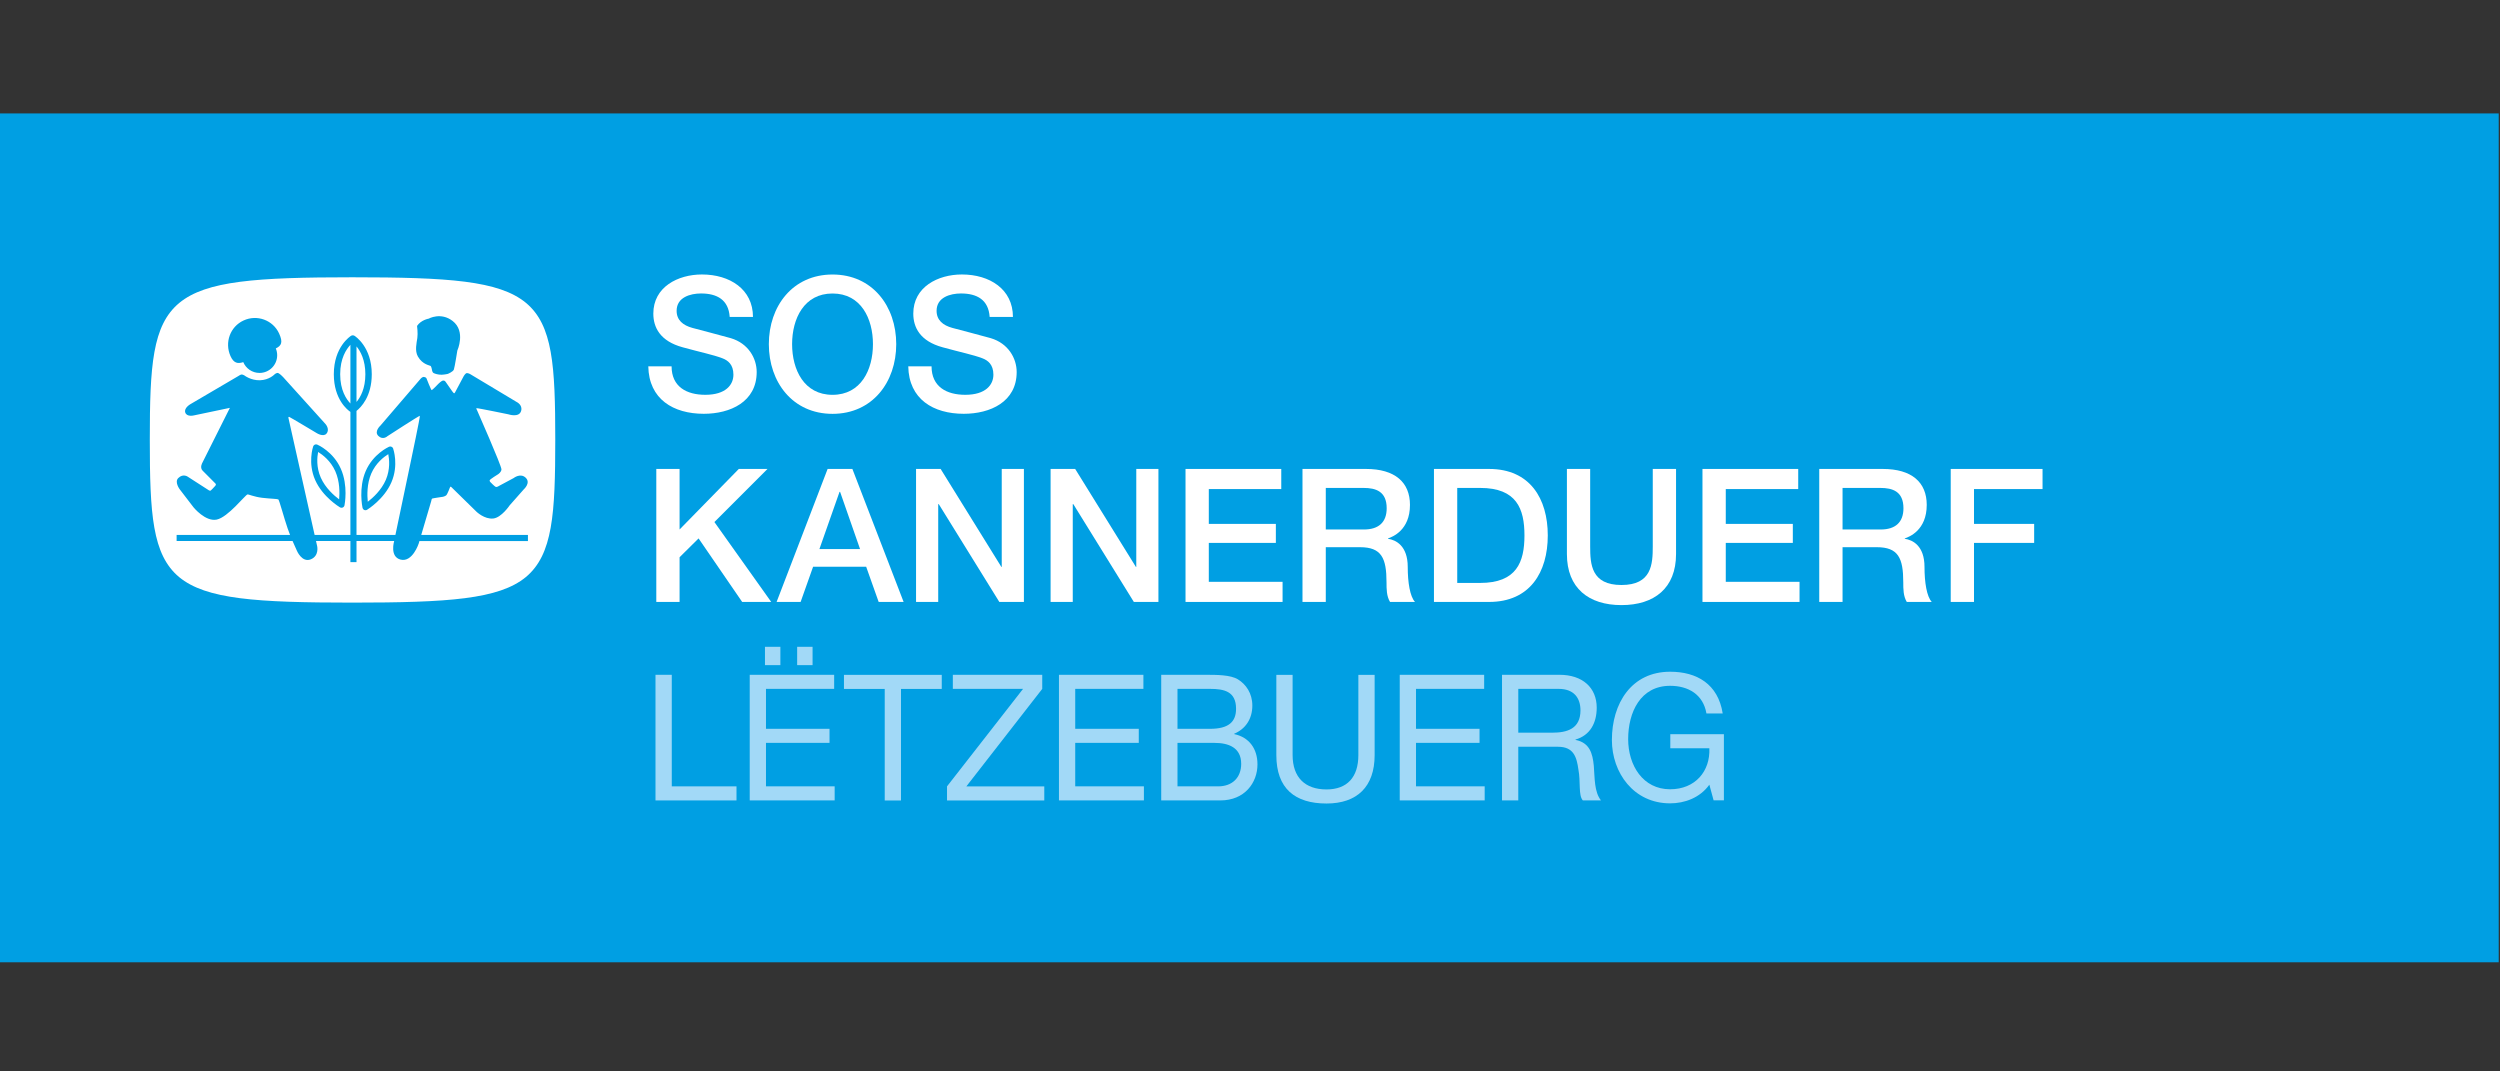
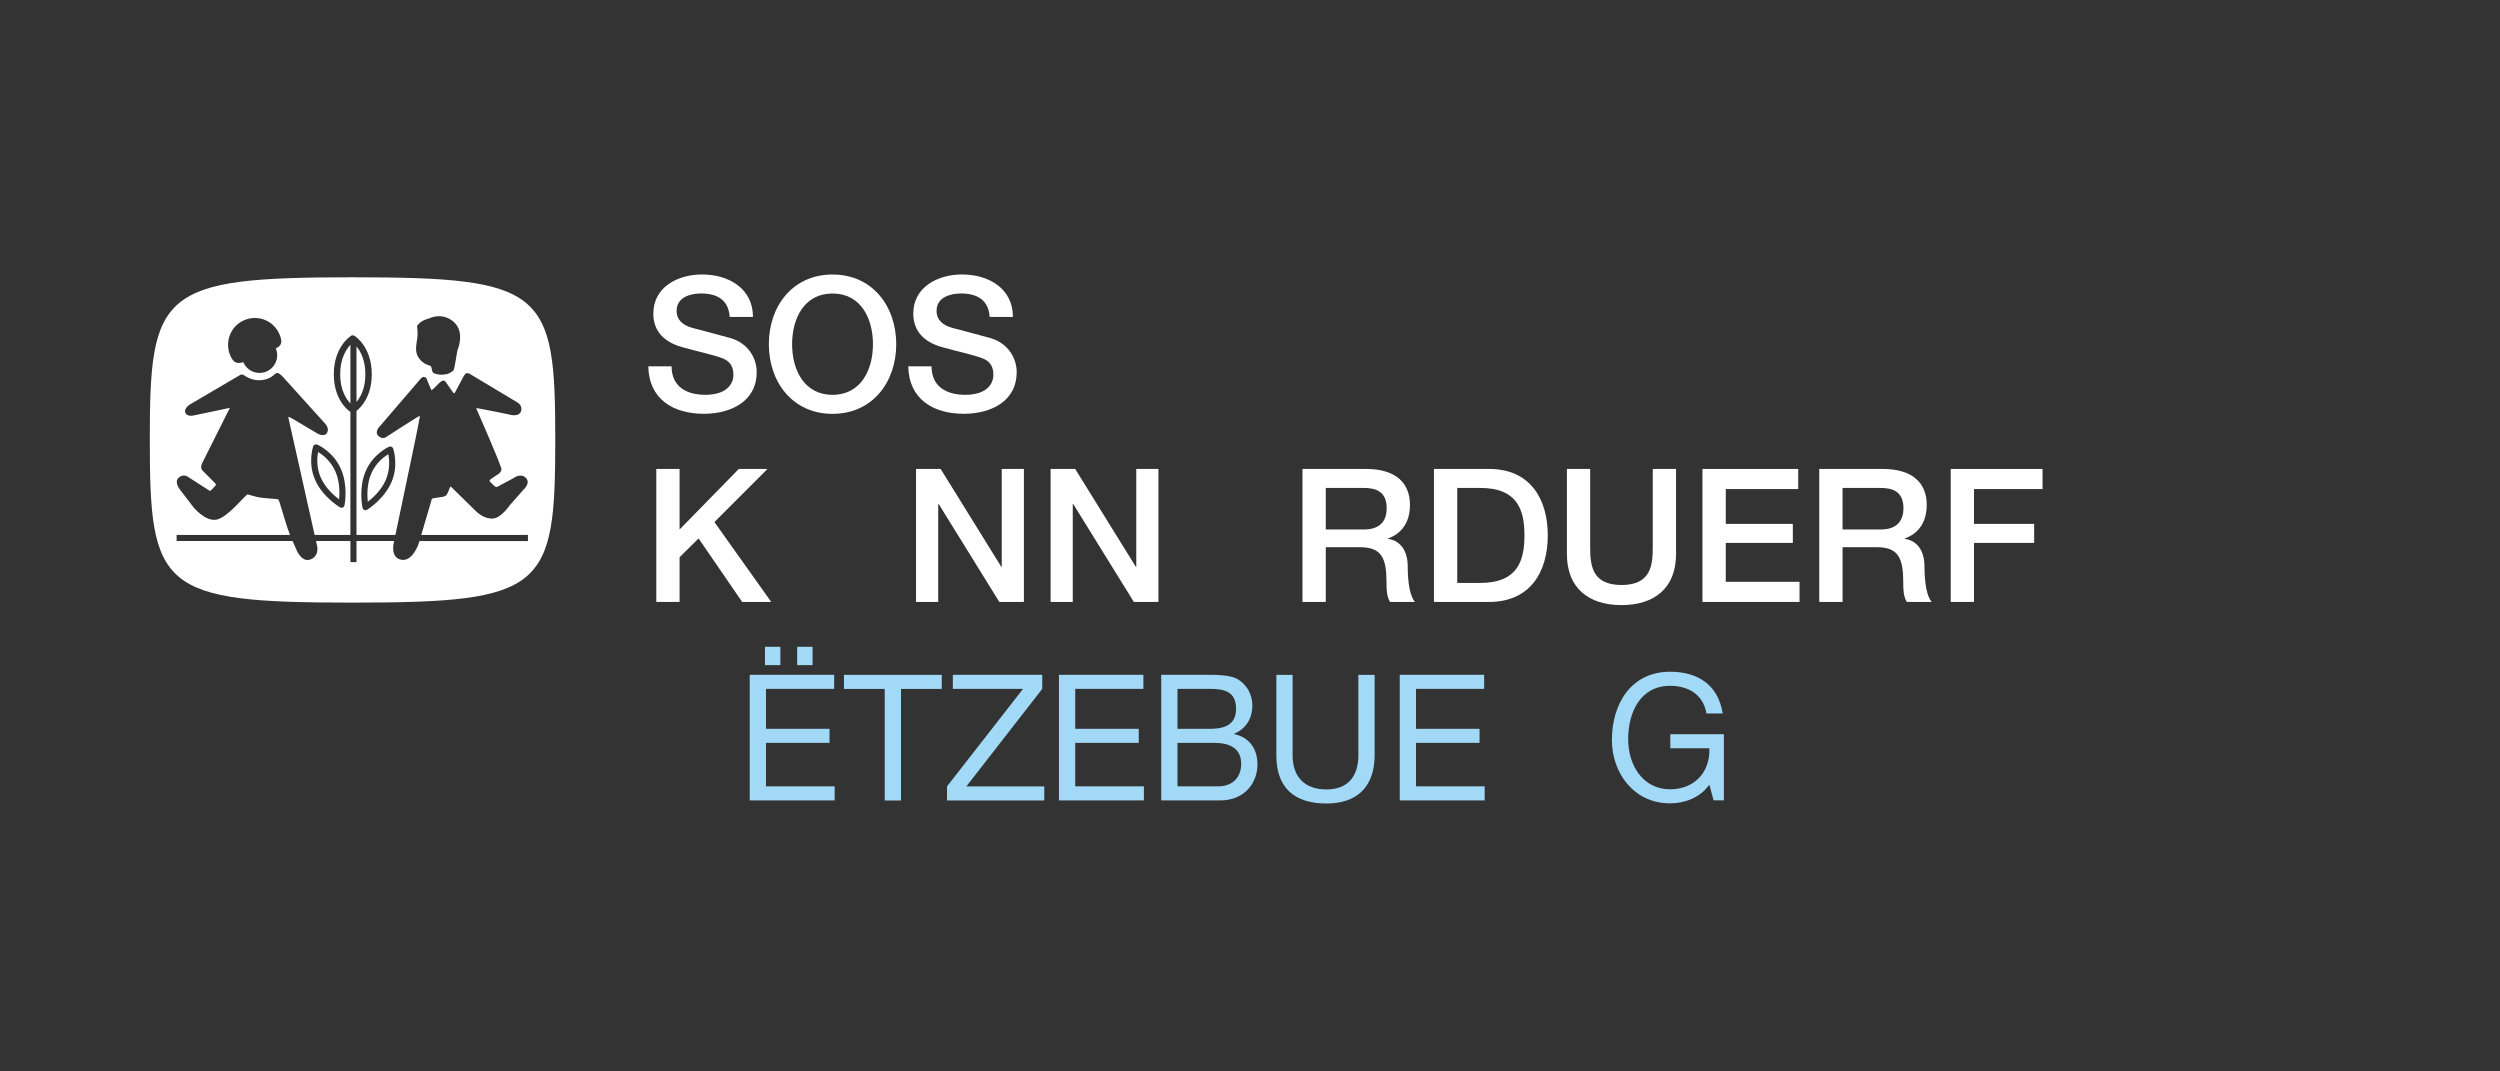
<svg xmlns="http://www.w3.org/2000/svg" version="1.1" viewBox="0 0 350 150" xml:space="preserve">
  <rect x="0" y="0" width="350" height="150" fill="#333333" stroke="none" />
  <g transform="matrix(1.333 0 0 -1.333 0 150)">
    <g transform="matrix(1.953 0 0 1.953 -71.961 -954.51)">
-       <path d="m36.839 494.61h134.38v45.649h-134.38z" fill="#009fe3" />
      <g fill="#fff">
        <path d="m56.018 527.73v-2.987c0.214 0.253 0.476 0.72 0.476 1.491 0 0.759-0.259 1.233-0.476 1.496m-0.934-8.226c0.03 0.338 0.041 0.957-0.207 1.515-0.25 0.56-0.684 0.887-0.924 1.034-0.053-0.278-0.105-0.82 0.144-1.38 0.248-0.559 0.715-0.967 0.987-1.169m0.606 5.156v3.155c-0.225-0.242-0.55-0.734-0.55-1.581 0-0.862 0.329-1.345 0.55-1.574m1.906-4.105c0.241 0.564 0.185 1.105 0.131 1.381-0.239-0.149-0.672-0.479-0.916-1.045-0.241-0.56-0.22-1.179-0.187-1.517 0.269 0.207 0.731 0.62 0.972 1.181m7.53 9.52c-1.452 1.195-4.175 1.37-9.339 1.372-5.135-2e-3 -7.849-0.184-9.302-1.381-1.448-1.202-1.583-3.389-1.583-7.348 0-3.989 0.129-6.184 1.575-7.392 1.448-1.197 4.164-1.373 9.31-1.375 5.164 2e-3 7.887 0.178 9.339 1.375 1.45 1.208 1.58 3.403 1.581 7.392-1e-3 3.971-0.131 6.156-1.581 7.357m-5.852-1.244c0.218 0.325 0.622 0.39 0.622 0.39s0.658 0.369 1.294-0.126c0.719-0.558 0.25-1.59 0.25-1.59s-0.141-0.901-0.187-1.021c-0.045-0.12-0.324-0.232-0.324-0.232s-0.158-0.04-0.334-0.046c-0.175-6e-3 -0.37 0.056-0.431 0.091-0.08 0.042-0.092 0.192-0.092 0.192s-0.024 0.137-0.062 0.183c-0.039 0.044-0.432 0.063-0.692 0.516-0.176 0.312-0.066 0.735-0.029 0.992 0.038 0.257-0.015 0.651-0.015 0.651m-9.329 0.293c0.721 0.335 1.582 0.022 1.912-0.702 0.215-0.476 0.125-0.653-0.179-0.801 0.048-0.113 0.074-0.238 0.074-0.368 0-0.524-0.425-0.95-0.95-0.95-0.392 0-0.731 0.239-0.874 0.581-0.293-0.099-0.516-0.061-0.688 0.328-0.323 0.728-0.019 1.579 0.705 1.912m15.292-11.861h-5.835l-0.04-0.136s-0.335-1.027-0.976-0.862c-0.593 0.154-0.346 0.982-0.346 0.982l4e-3 0.016h-2.026v-1.133h-0.328v1.133h-1.85l0.063-0.279s0.117-0.515-0.34-0.704c-0.479-0.196-0.751 0.462-0.751 0.462s-0.105 0.223-0.232 0.521h-6.236v0.327h6.101c-0.045 0.117-0.091 0.238-0.132 0.355-0.193 0.558-0.447 1.524-0.5 1.556s-0.431 0.035-0.87 0.087c-0.439 0.053-0.736 0.194-0.787 0.181-0.125-0.029-1.051-1.232-1.659-1.354-0.607-0.122-1.241 0.658-1.241 0.658l-0.749 0.977s-0.288 0.385-0.075 0.598c0.264 0.265 0.521 0.068 0.521 0.068s1.014-0.657 1.124-0.724c0.083-0.049 0.108-8e-3 0.108-8e-3s0.166 0.157 0.245 0.255c0.056 0.072 5e-3 0.113 5e-3 0.113s-0.5 0.498-0.694 0.697c-0.164 0.171-0.014 0.42-0.014 0.42l1.482 2.956-1.944-0.408s-0.372-0.093-0.456 0.158c-0.083 0.25 0.287 0.454 0.287 0.454l2.569 1.507s0.111 0.076 0.164 0.082c0.053 9e-3 0.153-0.045 0.153-0.045s0.354-0.28 0.847-0.264c0.492 0.015 0.773 0.309 0.773 0.309s0.067 0.068 0.158 0.085c0.091 0.016 0.31-0.221 0.31-0.221l2.28-2.526s0.246-0.273 0.06-0.509c-0.165-0.209-0.523 0.015-0.523 0.015s-1.439 0.862-1.49 0.878c-0.055 0.015-0.039-0.059-0.039-0.059l1.408-6.291h1.924v6.618c-0.14 0.093-0.892 0.66-0.892 2.026 0 1.471 0.89 2.042 0.927 2.066 0.056 0.034 0.129 0.034 0.185 0 0.038-0.024 0.929-0.595 0.929-2.066 0-1.204-0.586-1.787-0.821-1.973v-6.671h2.092l0.856 4.086s0.486 2.305 0.459 2.322c-0.029 0.017-1.744-1.097-1.744-1.097s-0.237-0.226-0.486 0.012c-0.25 0.238 0.113 0.562 0.113 0.562l2.168 2.527s0.08 0.093 0.17 0.085c0.128-0.013 0.143-0.096 0.143-0.096s0.237-0.614 0.273-0.614c0.033 0 0.358 0.34 0.358 0.34s0.163 0.165 0.254 0.176c0.09 0.013 0.136-0.068 0.136-0.068l0.352-0.505s0.086-0.12 0.108-0.113c0.023 5e-3 0.051 0.055 0.051 0.055l0.409 0.769s0.085 0.181 0.17 0.243c0.085 0.064 0.26-0.052 0.26-0.052l2.466-1.479s0.341-0.157 0.244-0.485c-0.109-0.376-0.682-0.181-0.682-0.181s-1.698 0.351-1.719 0.33c-0.024-0.024 0.021-0.085 0.021-0.085s1.335-3.027 1.323-3.208c-7e-3 -0.147-0.175-0.256-0.175-0.256s-0.454-0.278-0.459-0.329c-8e-3 -0.051 0.033-0.091 0.033-0.091s0.238-0.25 0.3-0.267c0.063-0.018 0.182 0.063 0.182 0.063l0.773 0.414s0.368 0.295 0.653 0.016c0.283-0.277-0.103-0.618-0.103-0.618l-0.761-0.861s-0.443-0.665-0.886-0.711c-0.472-0.048-0.897 0.363-0.897 0.363s-1.34 1.31-1.368 1.34c-0.028 0.028-0.056-0.017-0.056-0.017s-0.142-0.379-0.204-0.436c-0.063-0.056-0.178-0.081-0.178-0.081s-0.555-0.08-0.583-0.097-0.046-0.13-0.046-0.13l-0.539-1.826h5.738zm-10.063 3.889c0.404-0.906 0.207-1.925 0.198-1.967-0.01-0.054-0.045-0.096-0.092-0.118-0.049-0.022-0.106-0.017-0.152 8e-3 -0.036 0.023-0.927 0.557-1.331 1.465-0.406 0.918-0.122 1.776-0.109 1.813 0.015 0.042 0.047 0.079 0.09 0.096 0.041 0.018 0.088 0.018 0.129 0 0.037-0.014 0.861-0.38 1.267-1.297m2.594 1.182c0.041 0.019 0.088 0.019 0.131 0 0.041-0.018 0.076-0.053 0.089-0.096 0.012-0.035 0.305-0.889-0.091-1.811-0.391-0.912-1.273-1.459-1.312-1.483-0.044-0.028-0.1-0.03-0.149-0.012-0.047 0.022-0.082 0.067-0.095 0.119-8e-3 0.041-0.221 1.058 0.17 1.97 0.397 0.923 1.223 1.297 1.257 1.313" />
        <path d="m72.14 521.14h1.252v-3.256l3.185 3.256h1.543l-2.855-2.855 3.055-4.297h-1.562l-2.344 3.416-1.022-1.012v-2.404h-1.252z" />
-         <path d="m81.353 521.14h1.332l2.755-7.152h-1.342l-0.672 1.893h-2.854l-0.671-1.893h-1.292zm-0.441-4.308h2.185l-1.073 3.076h-0.03z" />
        <path d="m86.109 521.14h1.322l3.266-5.269h0.02v5.269h1.192v-7.152h-1.322l-3.256 5.259h-0.03v-5.259h-1.192z" />
        <path d="m93.344 521.14h1.322l3.266-5.269h0.02v5.269h1.191v-7.152h-1.322l-3.255 5.259h-0.03v-5.259h-1.192z" />
-         <path d="m100.6 521.14h5.149v-1.082h-3.897v-1.873h3.606v-1.022h-3.606v-2.093h3.967v-1.082h-5.219z" />
        <path d="m106.89 521.14h3.416c1.562 0 2.364-0.721 2.364-1.933 0-1.373-0.951-1.723-1.181-1.803v-0.02c0.429-0.061 1.061-0.381 1.061-1.513 0-0.832 0.12-1.593 0.391-1.883h-1.343c-0.189 0.311-0.189 0.701-0.189 1.051 0 1.313-0.271 1.893-1.424 1.893h-1.842v-2.944h-1.253zm1.253-3.256h2.053c0.792 0 1.222 0.391 1.222 1.142 0 0.912-0.591 1.093-1.242 1.093h-2.033z" />
        <path d="m113.96 521.14h2.965c2.203 0 3.156-1.602 3.156-3.576 0-1.973-0.953-3.576-3.156-3.576h-2.965zm1.252-6.13h1.232c1.964 0 2.383 1.122 2.383 2.554s-0.419 2.555-2.383 2.555h-1.232z" />
        <path d="m121.11 521.14h1.251v-4.167c0-0.962 0.061-2.074 1.683-2.074 1.623 0 1.683 1.112 1.683 2.074v4.167h1.252v-4.578c0-1.833-1.171-2.744-2.935-2.744-1.762 0-2.934 0.911-2.934 2.744z" />
        <path d="m128.4 521.14h5.149v-1.082h-3.896v-1.873h3.606v-1.022h-3.606v-2.093h3.967v-1.082h-5.22z" />
        <path d="m134.68 521.14h3.416c1.562 0 2.364-0.721 2.364-1.933 0-1.373-0.952-1.723-1.181-1.803v-0.02c0.429-0.061 1.061-0.381 1.061-1.513 0-0.832 0.12-1.593 0.39-1.883h-1.343c-0.189 0.311-0.189 0.701-0.189 1.051 0 1.313-0.27 1.893-1.423 1.893h-1.842v-2.944h-1.253zm1.253-3.256h2.053c0.792 0 1.222 0.391 1.222 1.142 0 0.912-0.591 1.093-1.242 1.093h-2.033z" />
        <path d="m141.75 521.14h4.938v-1.082h-3.686v-1.873h3.235v-1.022h-3.235v-3.175h-1.252z" />
      </g>
      <g fill="#a2d9f7">
-         <path d="m72.097 510.07h0.875v-5.999h3.481v-0.757h-4.356z" />
        <path d="m77.164 510.07h4.541v-0.757h-3.666v-2.148h3.417v-0.757h-3.417v-2.337h3.693v-0.757h-4.568zm0.82 1.505h0.829v-0.984h-0.829zm1.731 0h0.829v-0.984h-0.829z" />
        <path d="m84.424 509.31h-2.192v0.757h5.259v-0.757h-2.192v-5.999h-0.875z" />
        <path d="m87.774 504.07 4.089 5.242h-3.776v0.757h4.808v-0.757l-4.08-5.242h4.19v-0.757h-5.231z" />
        <path d="m93.794 510.07h4.541v-0.757h-3.666v-2.148h3.417v-0.757h-3.417v-2.337h3.693v-0.757h-4.568z" />
        <path d="m99.293 510.07h2.385c0.58 0 1.345 0 1.741-0.246 0.433-0.265 0.774-0.748 0.774-1.41 0-0.719-0.369-1.258-0.976-1.514v-0.019c0.81-0.17 1.252-0.794 1.252-1.627 0-0.994-0.69-1.94-1.998-1.94h-3.178zm0.875-2.905h1.751c0.994 0 1.399 0.369 1.399 1.079 0 0.936-0.645 1.069-1.399 1.069h-1.751zm0-3.094h2.193c0.755 0 1.233 0.473 1.233 1.211 0 0.88-0.691 1.126-1.427 1.126h-1.999z" />
        <path d="m110.77 505.75c0-1.703-0.948-2.602-2.588-2.602-1.694 0-2.698 0.804-2.698 2.602v4.315h0.875v-4.315c0-1.192 0.663-1.845 1.823-1.845 1.106 0 1.713 0.653 1.713 1.845v4.315h0.875z" />
        <path d="m112.12 510.07h4.54v-0.757h-3.665v-2.148h3.417v-0.757h-3.417v-2.337h3.693v-0.757h-4.568z" />
-         <path d="m117.62 510.07h3.094c1.235 0 1.999-0.691 1.999-1.769 0-0.814-0.35-1.486-1.141-1.713v-0.019c0.763-0.151 0.92-0.728 0.984-1.391 0.055-0.662 0.019-1.401 0.387-1.864h-0.976c-0.249 0.274-0.111 1.003-0.239 1.665-0.093 0.663-0.25 1.221-1.097 1.221h-2.136v-2.886h-0.875zm2.698-3.113c0.82 0 1.521 0.218 1.521 1.202 0 0.662-0.351 1.154-1.171 1.154h-2.173v-2.356z" />
        <path d="m128.77 504.16c-0.507-0.71-1.337-1.003-2.11-1.003-1.961 0-3.131 1.647-3.131 3.406 0 1.969 1.05 3.672 3.131 3.672 1.437 0 2.579-0.662 2.828-2.243h-0.875c-0.175 1.022-0.976 1.486-1.953 1.486-1.593 0-2.256-1.419-2.256-2.867 0-1.41 0.792-2.697 2.256-2.697 1.354 0 2.165 0.975 2.11 2.205h-2.1v0.757h2.882v-3.558h-0.553z" />
      </g>
      <g fill="#fff">
        <path d="m72.962 526.66c0-1.102 0.811-1.533 1.813-1.533 1.102 0 1.512 0.541 1.512 1.082 0 0.551-0.3 0.772-0.591 0.882-0.5 0.19-1.151 0.32-2.133 0.59-1.222 0.331-1.583 1.073-1.583 1.814 0 1.432 1.323 2.103 2.615 2.103 1.492 0 2.744-0.791 2.744-2.284h-1.252c-0.06 0.922-0.681 1.263-1.542 1.263-0.582 0-1.312-0.211-1.312-0.932 0-0.501 0.34-0.781 0.851-0.921 0.11-0.031 1.693-0.442 2.063-0.551 0.942-0.281 1.392-1.082 1.392-1.823 0-1.603-1.422-2.244-2.844-2.244-1.633 0-2.955 0.781-2.985 2.554z" />
        <path d="m85.043 527.85c0-2.044-1.282-3.747-3.426-3.747-2.143 0-3.425 1.703-3.425 3.747s1.282 3.746 3.425 3.746c2.144 0 3.426-1.702 3.426-3.746m-5.6 0c0-1.372 0.642-2.724 2.174-2.724 1.533 0 2.174 1.352 2.174 2.724 0 1.373-0.641 2.725-2.174 2.725-1.532 0-2.174-1.352-2.174-2.725" />
        <path d="m86.942 526.66c0-1.102 0.812-1.533 1.813-1.533 1.102 0 1.513 0.541 1.513 1.082 0 0.551-0.301 0.772-0.591 0.882-0.501 0.19-1.153 0.32-2.134 0.59-1.222 0.331-1.583 1.073-1.583 1.814 0 1.432 1.323 2.103 2.615 2.103 1.492 0 2.744-0.791 2.744-2.284h-1.252c-0.06 0.922-0.681 1.263-1.543 1.263-0.581 0-1.311-0.211-1.311-0.932 0-0.501 0.34-0.781 0.851-0.921 0.11-0.031 1.692-0.442 2.063-0.551 0.942-0.281 1.393-1.082 1.393-1.823 0-1.603-1.422-2.244-2.845-2.244-1.633 0-2.955 0.781-2.985 2.554z" />
      </g>
    </g>
  </g>
</svg>